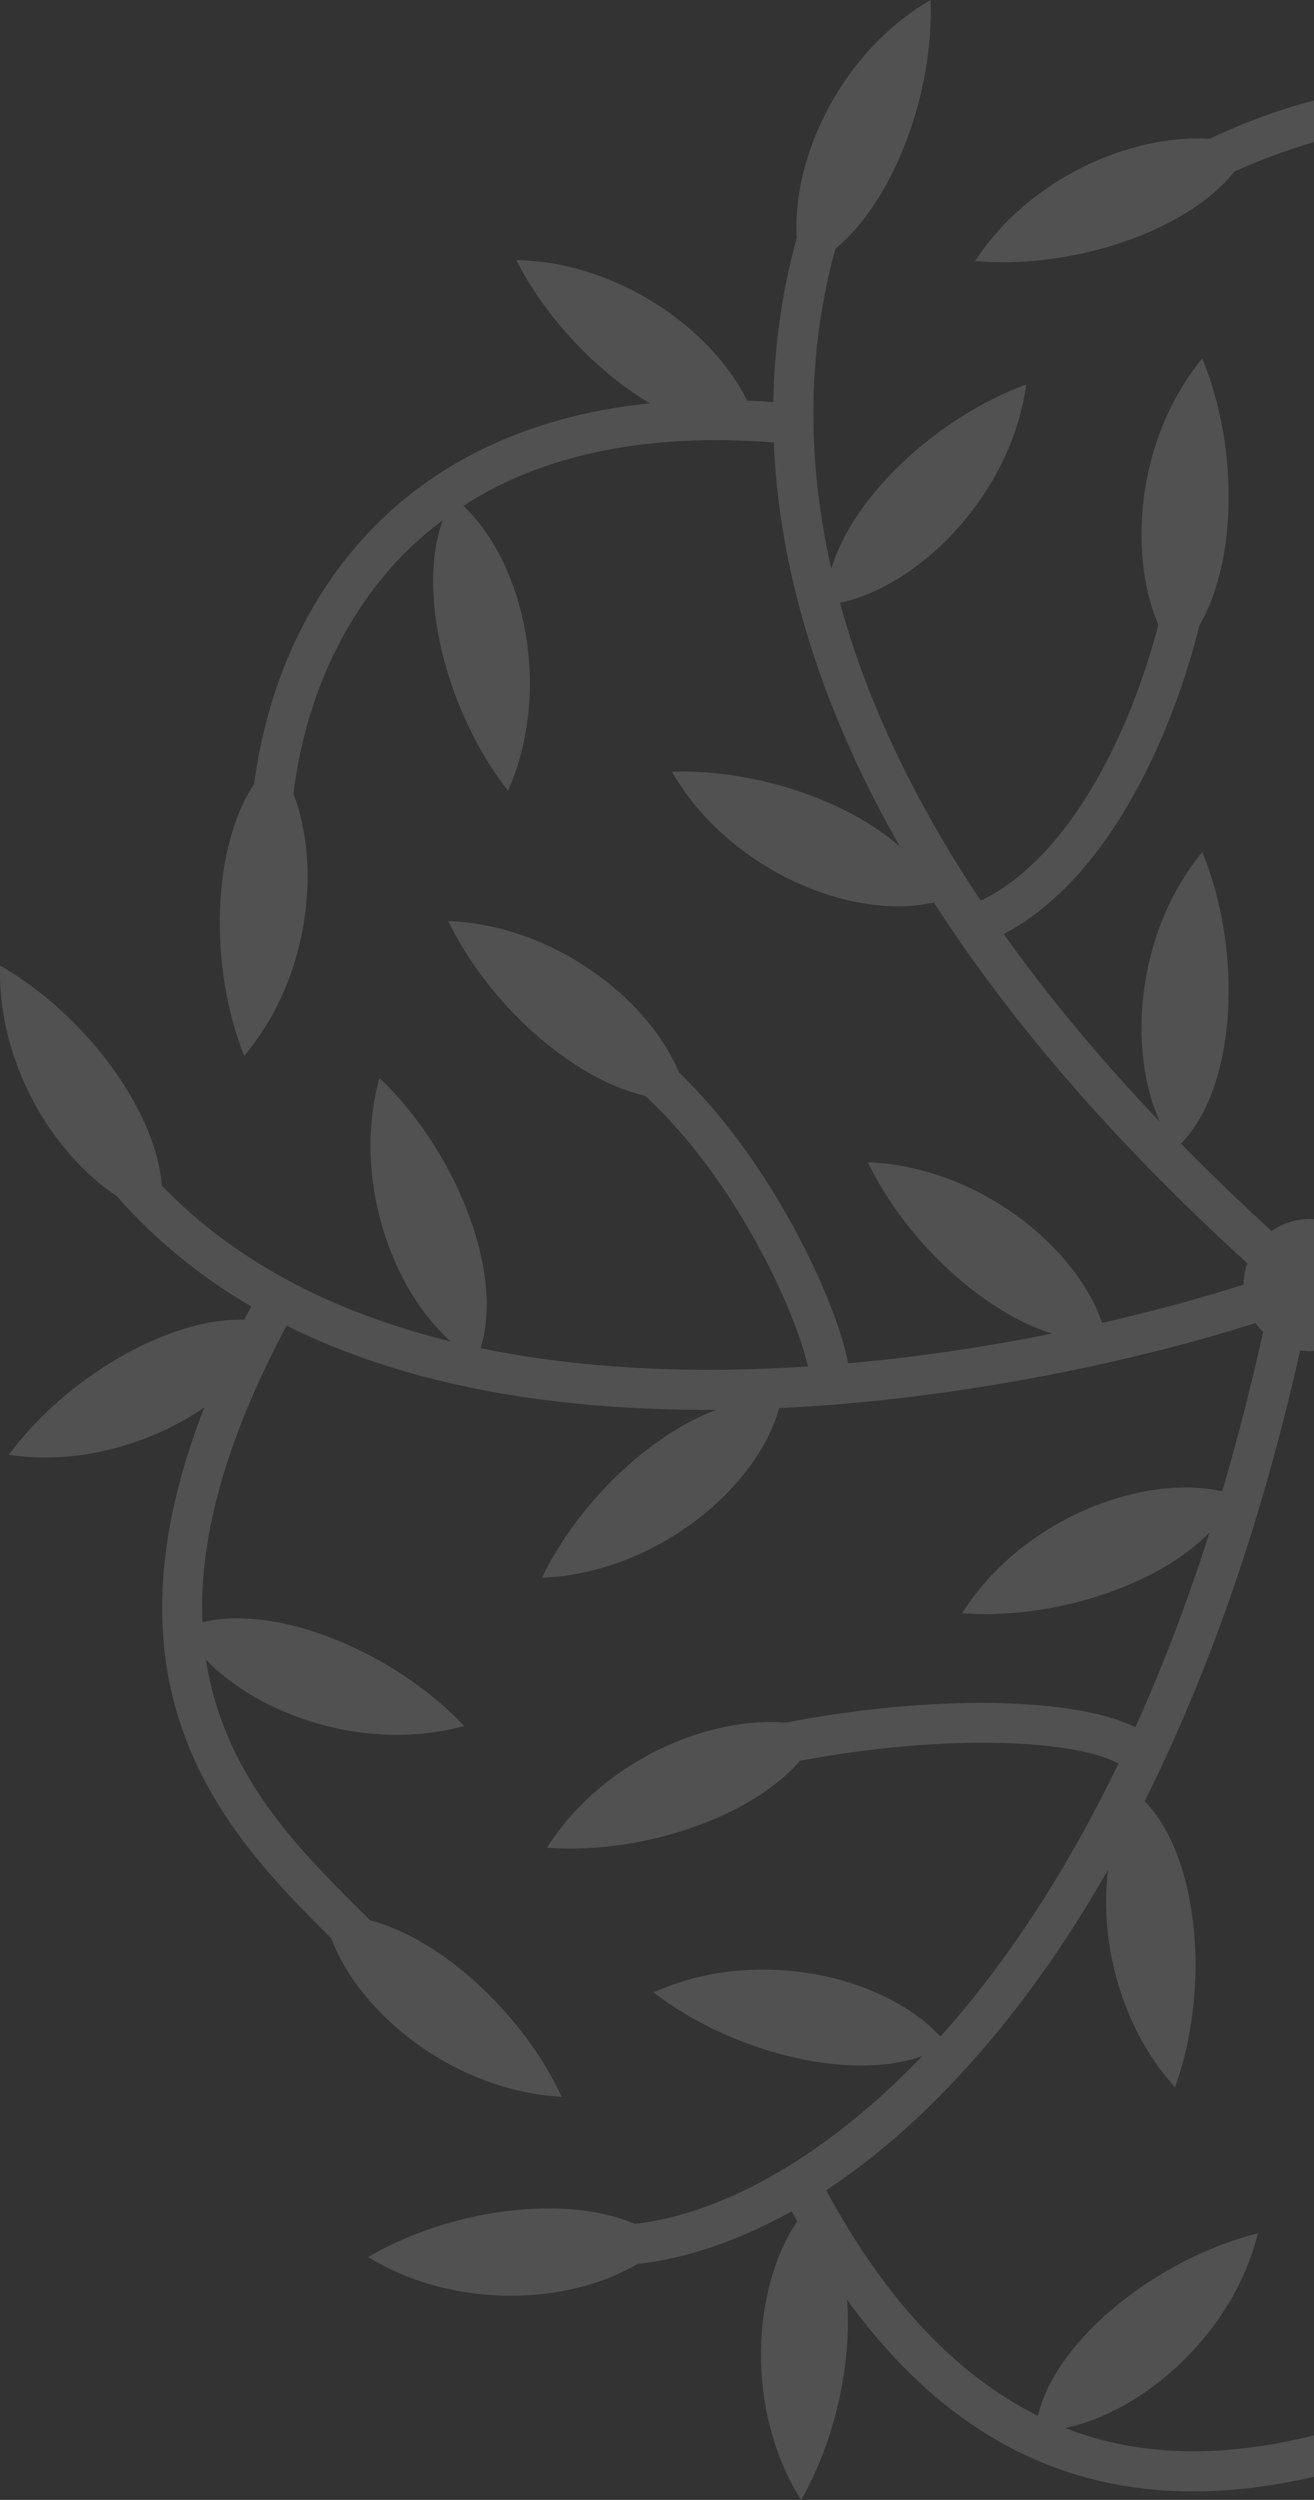
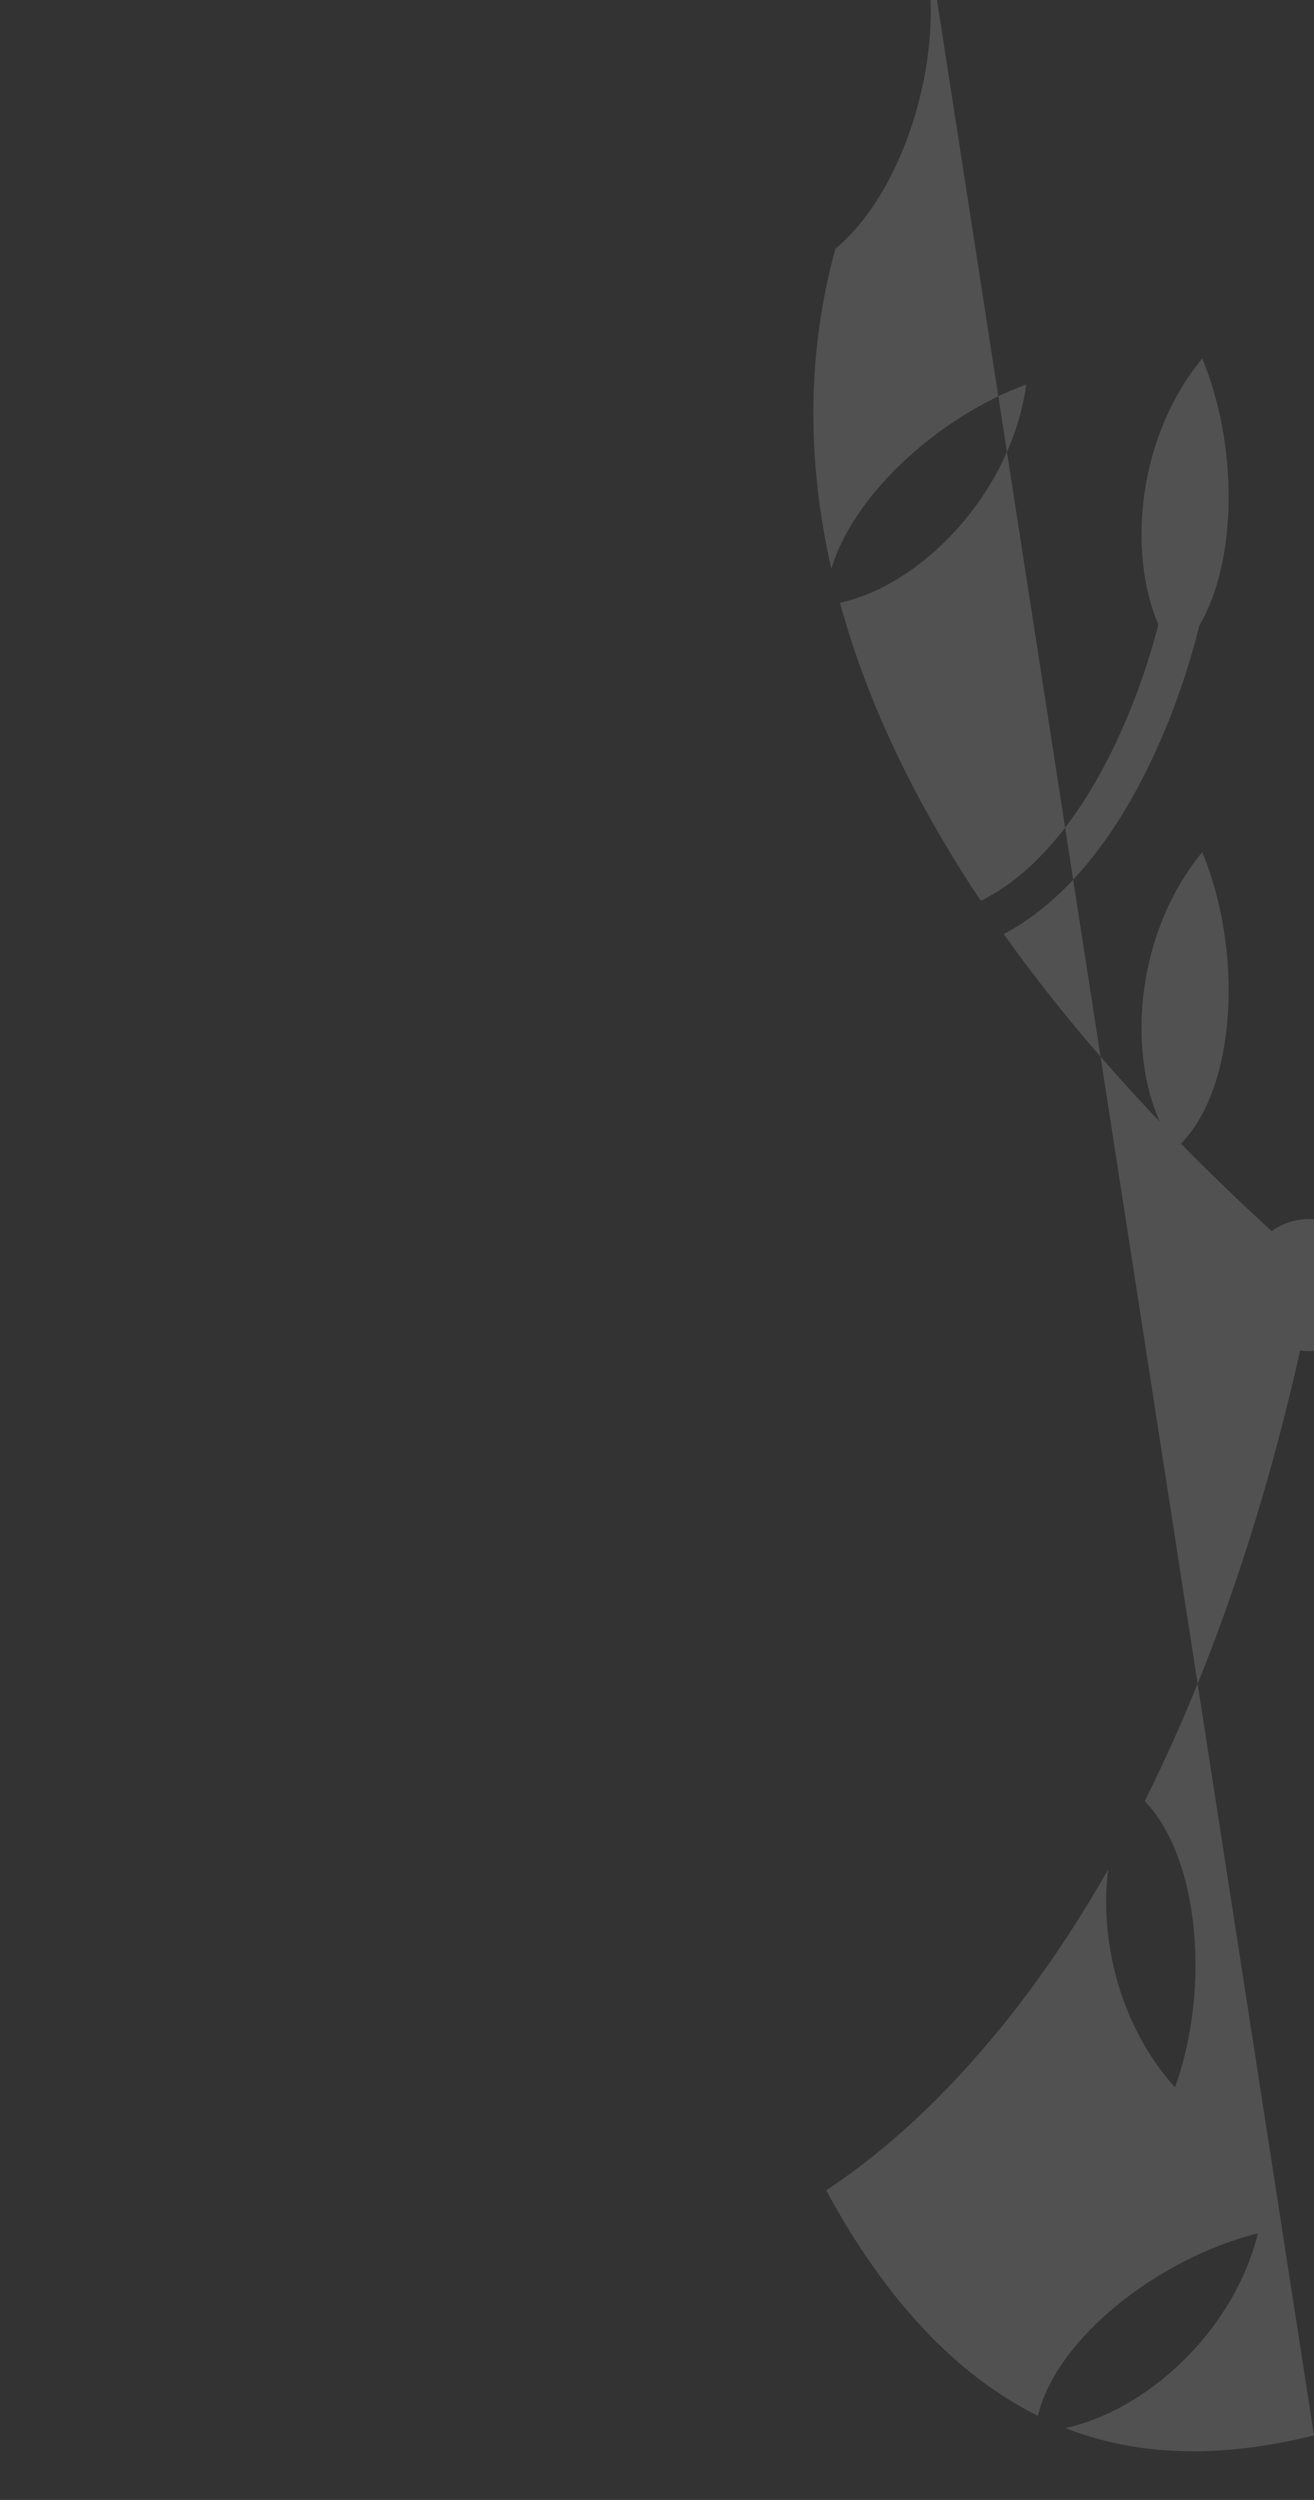
<svg xmlns="http://www.w3.org/2000/svg" id="Layer_2" version="1.1" viewBox="0 0 222 422.056">
  <rect x="0" y="0" width="222" height="422.056" fill="#333333" stroke="none" />
  <defs>
    <style>
      .st0 {
        fill: #fff;
        opacity: .15;
      }
    </style>
  </defs>
-   <path class="st0" d="M222,411.16c-14.668,3.633-27.479,3.581-39.017-.165-1.015-.329-2.019-.696-3.017-1.085,13.271-2.769,28.316-15.861,32.566-32.867-16.736,4.157-34.078,17.717-37.176,30.811-13.78-6.829-25.779-19.595-35.773-38.073,8.695-5.721,18.272-13.964,28.176-25.832,6.985-8.369,13.483-17.839,19.453-28.296-1.493,11.856,1.99,26.427,11.3,36.74,5.94-16.368,4.262-38.585-5.116-48.317,10.989-21.944,19.862-47.574,26.266-76.087.519.074,1.045.125,1.585.125.254,0,.503-.021.753-.038v-22.237c-.25-.017-.499-.038-.753-.038-2.388,0-4.596.757-6.411,2.035-5.377-4.913-10.481-9.833-15.312-14.757,9.555-9.778,10.425-32.745,3.596-49.216-11.088,13.451-12.72,33.189-7.169,45.522-10.06-10.559-18.859-21.132-26.367-31.688,19.201-10.143,29.354-36.997,33.042-52.085,6.546-11.152,6.492-30.621.494-45.087-10.92,13.246-12.667,32.589-7.416,44.953-1.3,5.035-3.344,11.418-6.261,17.941-4.53,10.128-12.242,23.005-23.734,28.663-8.165-12.217-14.597-24.402-19.259-36.509-1.785-4.637-3.285-9.24-4.542-13.81,13.619-2.902,28.905-18.314,31.482-36.849-14.806,5.407-29.268,18.679-32.934,31.116-4.269-18.719-4.043-36.814.685-54.031C151.107,33.788,157.796,15.593,157.222-.001c-15.063,8.728-23.474,26.621-22.599,40.11-2.497,9.056-3.812,18.329-3.971,27.785-1.493-.109-2.977-.207-4.426-.265-5.934-12.067-21.79-23.386-38.995-23.722,4.903,9.681,13.489,18.76,22.534,24.187-43.164,4.404-62.804,34.046-66.836,64.268-7.207,10.89-7.602,30.967-1.68,45.881,10.946-12.878,13.091-31.796,8.323-44.252,2.09-16.75,9.15-31.532,20.058-41.834,1.647-1.556,3.386-2.996,5.193-4.349-4.574,12.417.767,32.648,11.007,45.683,7.623-17.228,2.629-38.548-7.557-48.096,13.583-8.758,31.17-12.344,52.459-10.697.59,14.091,3.706,28.563,9.385,43.315,3.188,8.281,7.168,16.588,11.928,24.907-9.175-7.998-24.845-13.11-38.524-12.629,9.639,16.699,30.534,25.257,44.255,22.064,13.067,20.339,30.776,40.715,52.951,60.919-.396,1.129-.622,2.337-.632,3.599-6.676,2.142-14.79,4.393-23.884,6.465-4.526-13.085-21.158-26.395-39.588-27.119,6.297,13.069,19.195,25.191,31.14,28.928-10.647,2.136-22.33,3.941-34.46,5.024-1.966-10.349-12.704-33.859-28.573-49.089-5.242-12.573-21.289-24.892-39.001-25.588,6.67,13.842,20.745,26.623,33.249,29.501,15.325,14.056,25.481,36.488,27.514,45.702-18.361,1.196-37.459.603-55.304-3.093,4.112-12.897-4.378-33.604-17.08-45.604-4.626,16.802,1.941,35.478,12.04,44.472-18.713-4.571-35.778-12.811-48.805-26.292-1.02-13.054-13.303-29.15-27.324-37.166-.502,16.197,8.783,31.69,19.682,38.9,6.426,7.327,14.015,13.554,22.756,18.661-.394.74-.809,1.489-1.187,2.223-13.049-.34-30.274,9.924-39.796,22.818,11.94,1.777,24.122-1.89,33.048-8.001-7.544,19.261-9.072,36.174-4.696,51.301,4.912,16.979,16.552,28.813,26.146,38.337,4.789,12.856,20.925,25.796,38.931,26.733-6.409-13.743-20.042-26.541-32.381-29.792-.356-.354-.706-.703-1.067-1.062-11.079-10.991-23.688-23.505-26.66-42.934,9.267,9.595,27.321,15.661,43.624,11.192-11.575-12.278-31.274-20.638-44.231-17.507-.53-13.245,3.269-29.486,14.224-50.087,18.955,9.459,42.704,14.226,71.057,14.226.508,0,1.022-.006,1.535-.009-11.448,4.302-23.437,15.897-29.435,28.346,19.141-.753,36.346-15.079,40.061-28.63,30.78-1.444,60.817-8.08,80.483-14.375.384.547.811,1.062,1.285,1.531-2.046,9.284-4.354,18.255-6.912,26.885-13.605-3.007-33.93,4.736-43.932,20.586,15.114,1.129,32.936-4.498,41.81-13.663-3.719,11.661-7.911,22.653-12.538,32.907-10.431-5.15-34.732-5.502-59.068-.771-13.384-1.102-31.188,6.613-40.343,21.121,15.664,1.171,34.235-4.915,42.742-14.676,24.395-4.61,46.276-3.623,53.811.452-7.734,16.025-16.583,30.093-26.418,41.877-1.209,1.449-2.434,2.858-3.671,4.231-9.484-10.323-31.12-15.317-48.464-7.464,12.997,10.031,33.009,15.19,45.416,10.741-15.707,16.372-33.191,26.613-48.577,28.347-11.921-5.137-31.432-2.421-45.059,5.592,14.6,8.969,33.952,8.048,45.481,1.176,6.085-.674,15.205-2.816,26.087-8.904.308.568.621,1.123.932,1.68-7.658,11.349-8.896,31.866.649,47.056,5.697-9.915,8.592-22.885,7.769-33.794,15.705,21.634,35.04,32.356,58.449,32.356,6.495,0,13.307-.829,20.44-2.475v-6.983l-.002-.002Z" />
-   <path class="st0" d="M222,16.969c-7.177,1.819-13.672,4.587-17.635,6.464-13.245-.829-30.498,6.621-39.621,20.636,16.188,1.439,35.6-4.844,43.807-15.088,3.381-1.541,8.201-3.51,13.448-4.98v-7.033l.001.001Z" />
+   <path class="st0" d="M222,411.16c-14.668,3.633-27.479,3.581-39.017-.165-1.015-.329-2.019-.696-3.017-1.085,13.271-2.769,28.316-15.861,32.566-32.867-16.736,4.157-34.078,17.717-37.176,30.811-13.78-6.829-25.779-19.595-35.773-38.073,8.695-5.721,18.272-13.964,28.176-25.832,6.985-8.369,13.483-17.839,19.453-28.296-1.493,11.856,1.99,26.427,11.3,36.74,5.94-16.368,4.262-38.585-5.116-48.317,10.989-21.944,19.862-47.574,26.266-76.087.519.074,1.045.125,1.585.125.254,0,.503-.021.753-.038v-22.237c-.25-.017-.499-.038-.753-.038-2.388,0-4.596.757-6.411,2.035-5.377-4.913-10.481-9.833-15.312-14.757,9.555-9.778,10.425-32.745,3.596-49.216-11.088,13.451-12.72,33.189-7.169,45.522-10.06-10.559-18.859-21.132-26.367-31.688,19.201-10.143,29.354-36.997,33.042-52.085,6.546-11.152,6.492-30.621.494-45.087-10.92,13.246-12.667,32.589-7.416,44.953-1.3,5.035-3.344,11.418-6.261,17.941-4.53,10.128-12.242,23.005-23.734,28.663-8.165-12.217-14.597-24.402-19.259-36.509-1.785-4.637-3.285-9.24-4.542-13.81,13.619-2.902,28.905-18.314,31.482-36.849-14.806,5.407-29.268,18.679-32.934,31.116-4.269-18.719-4.043-36.814.685-54.031C151.107,33.788,157.796,15.593,157.222-.001v-6.983l-.002-.002Z" />
</svg>